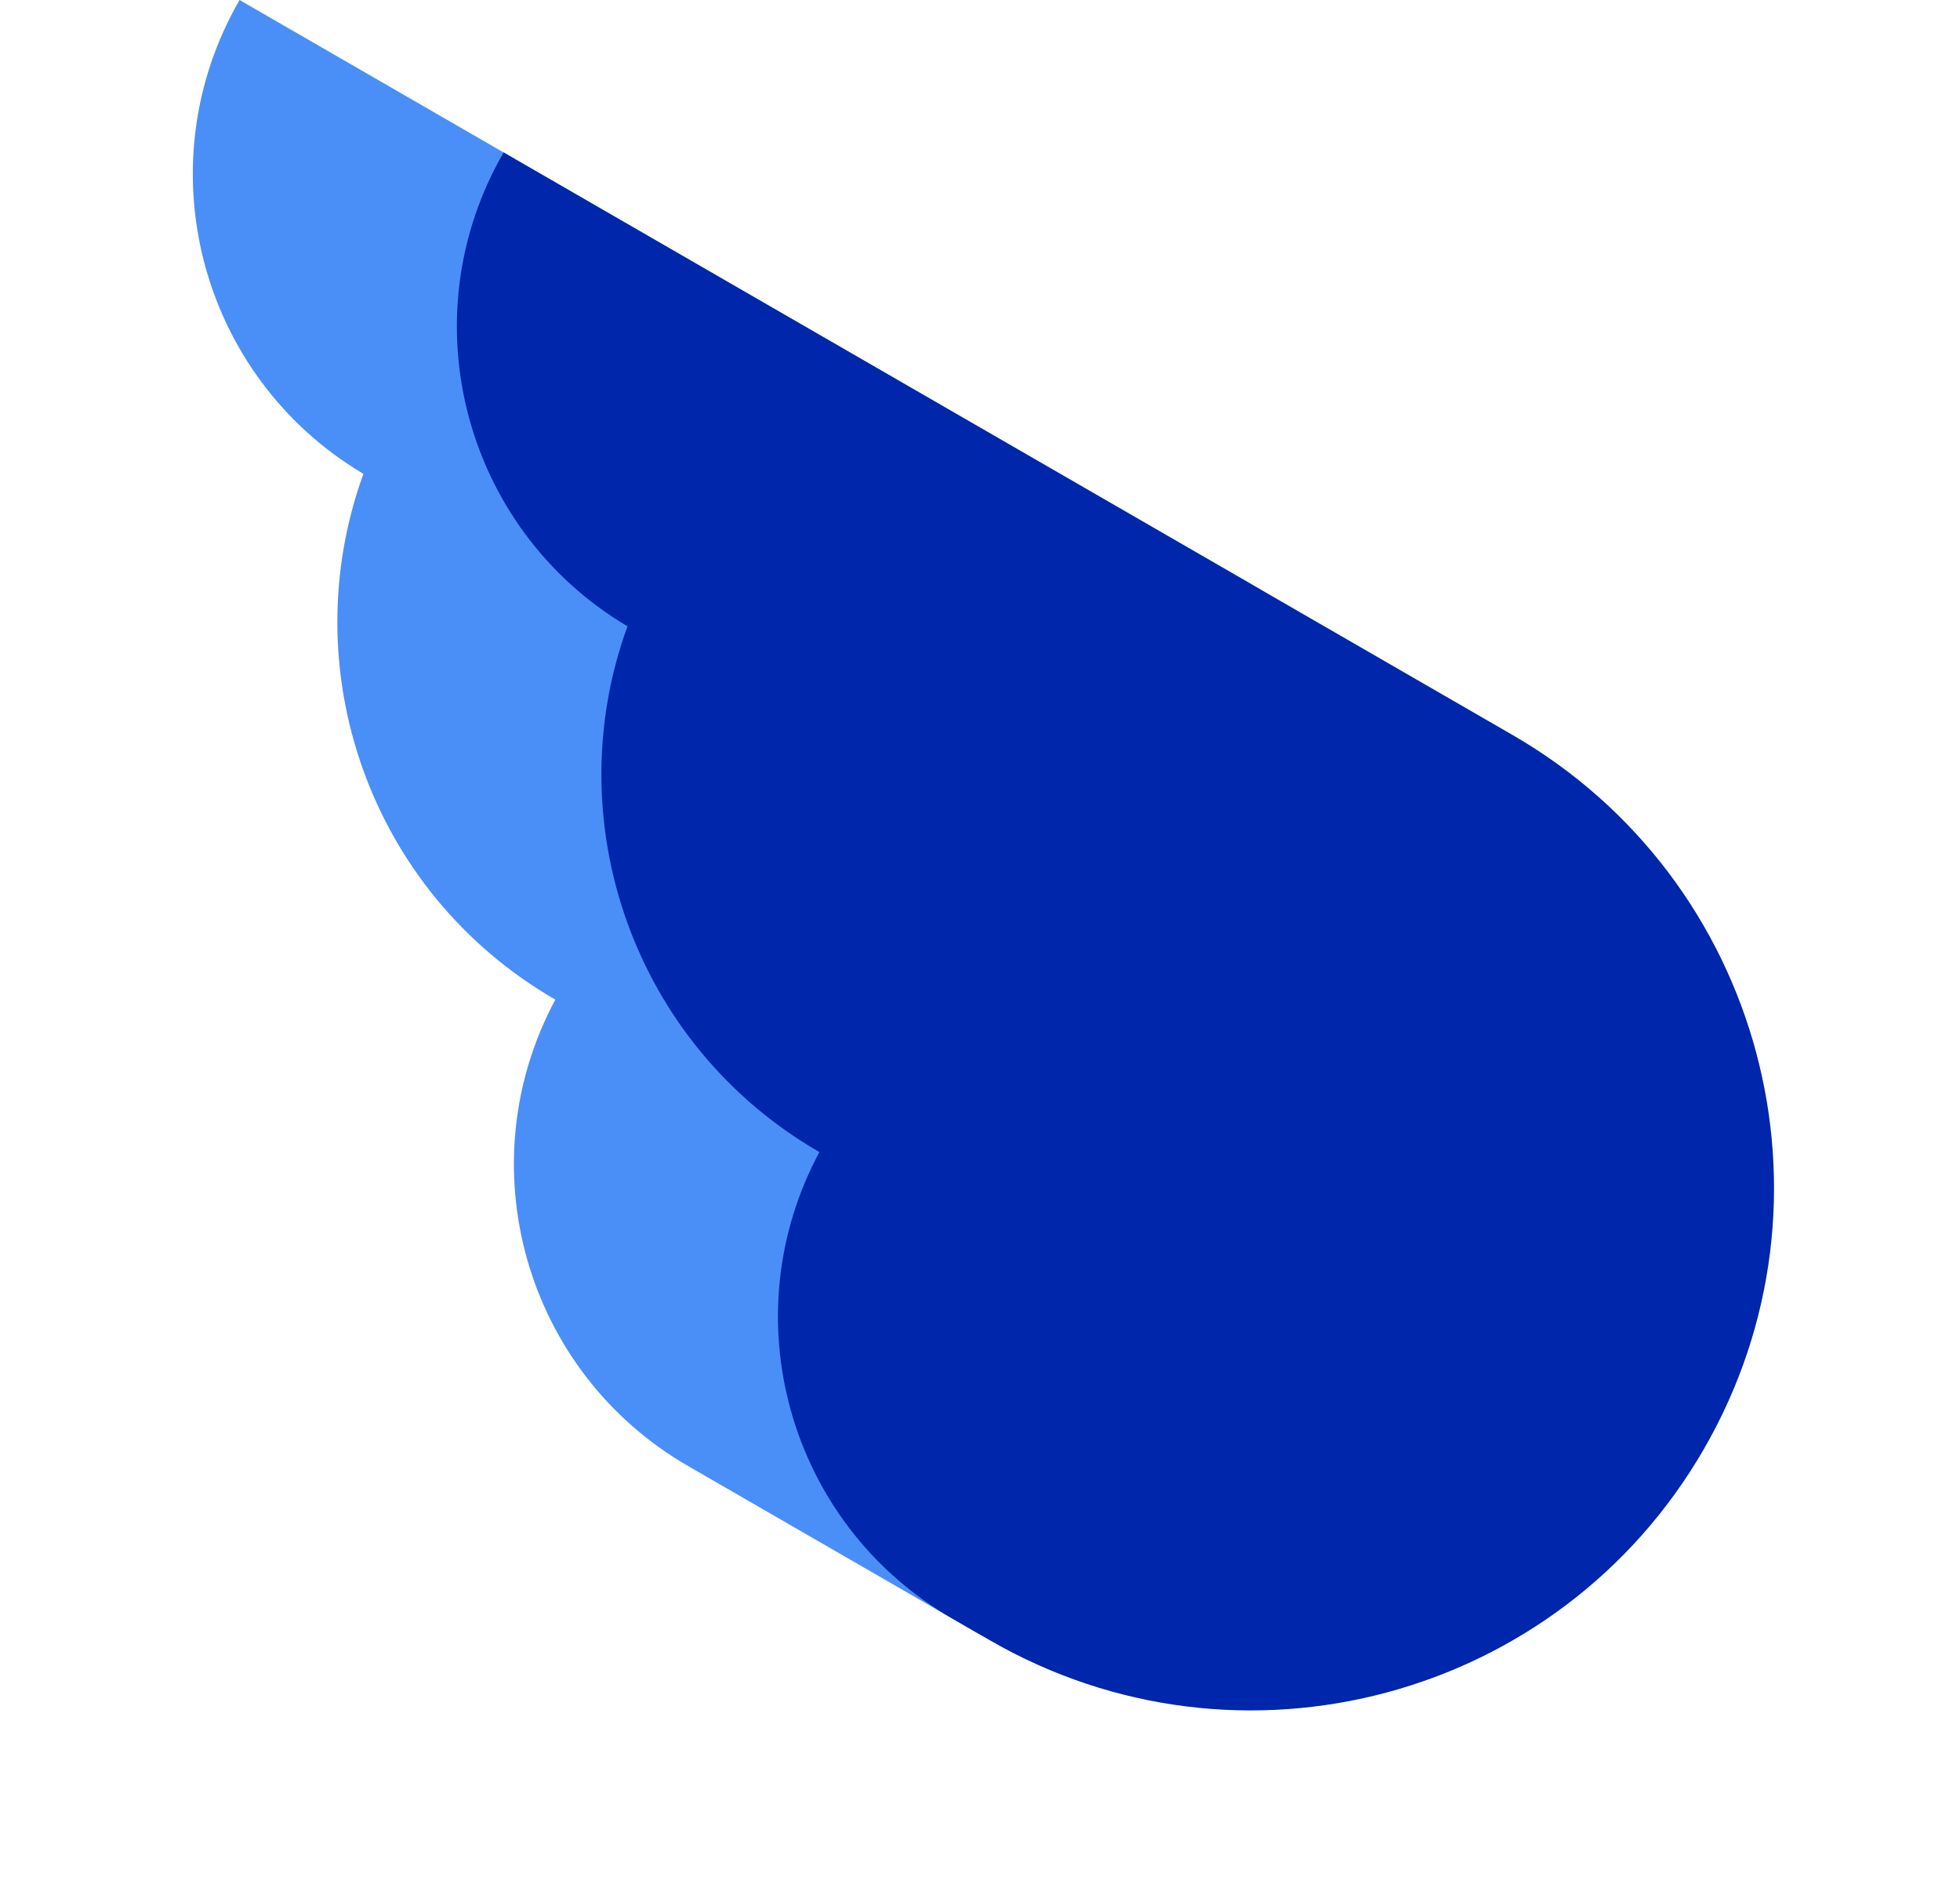
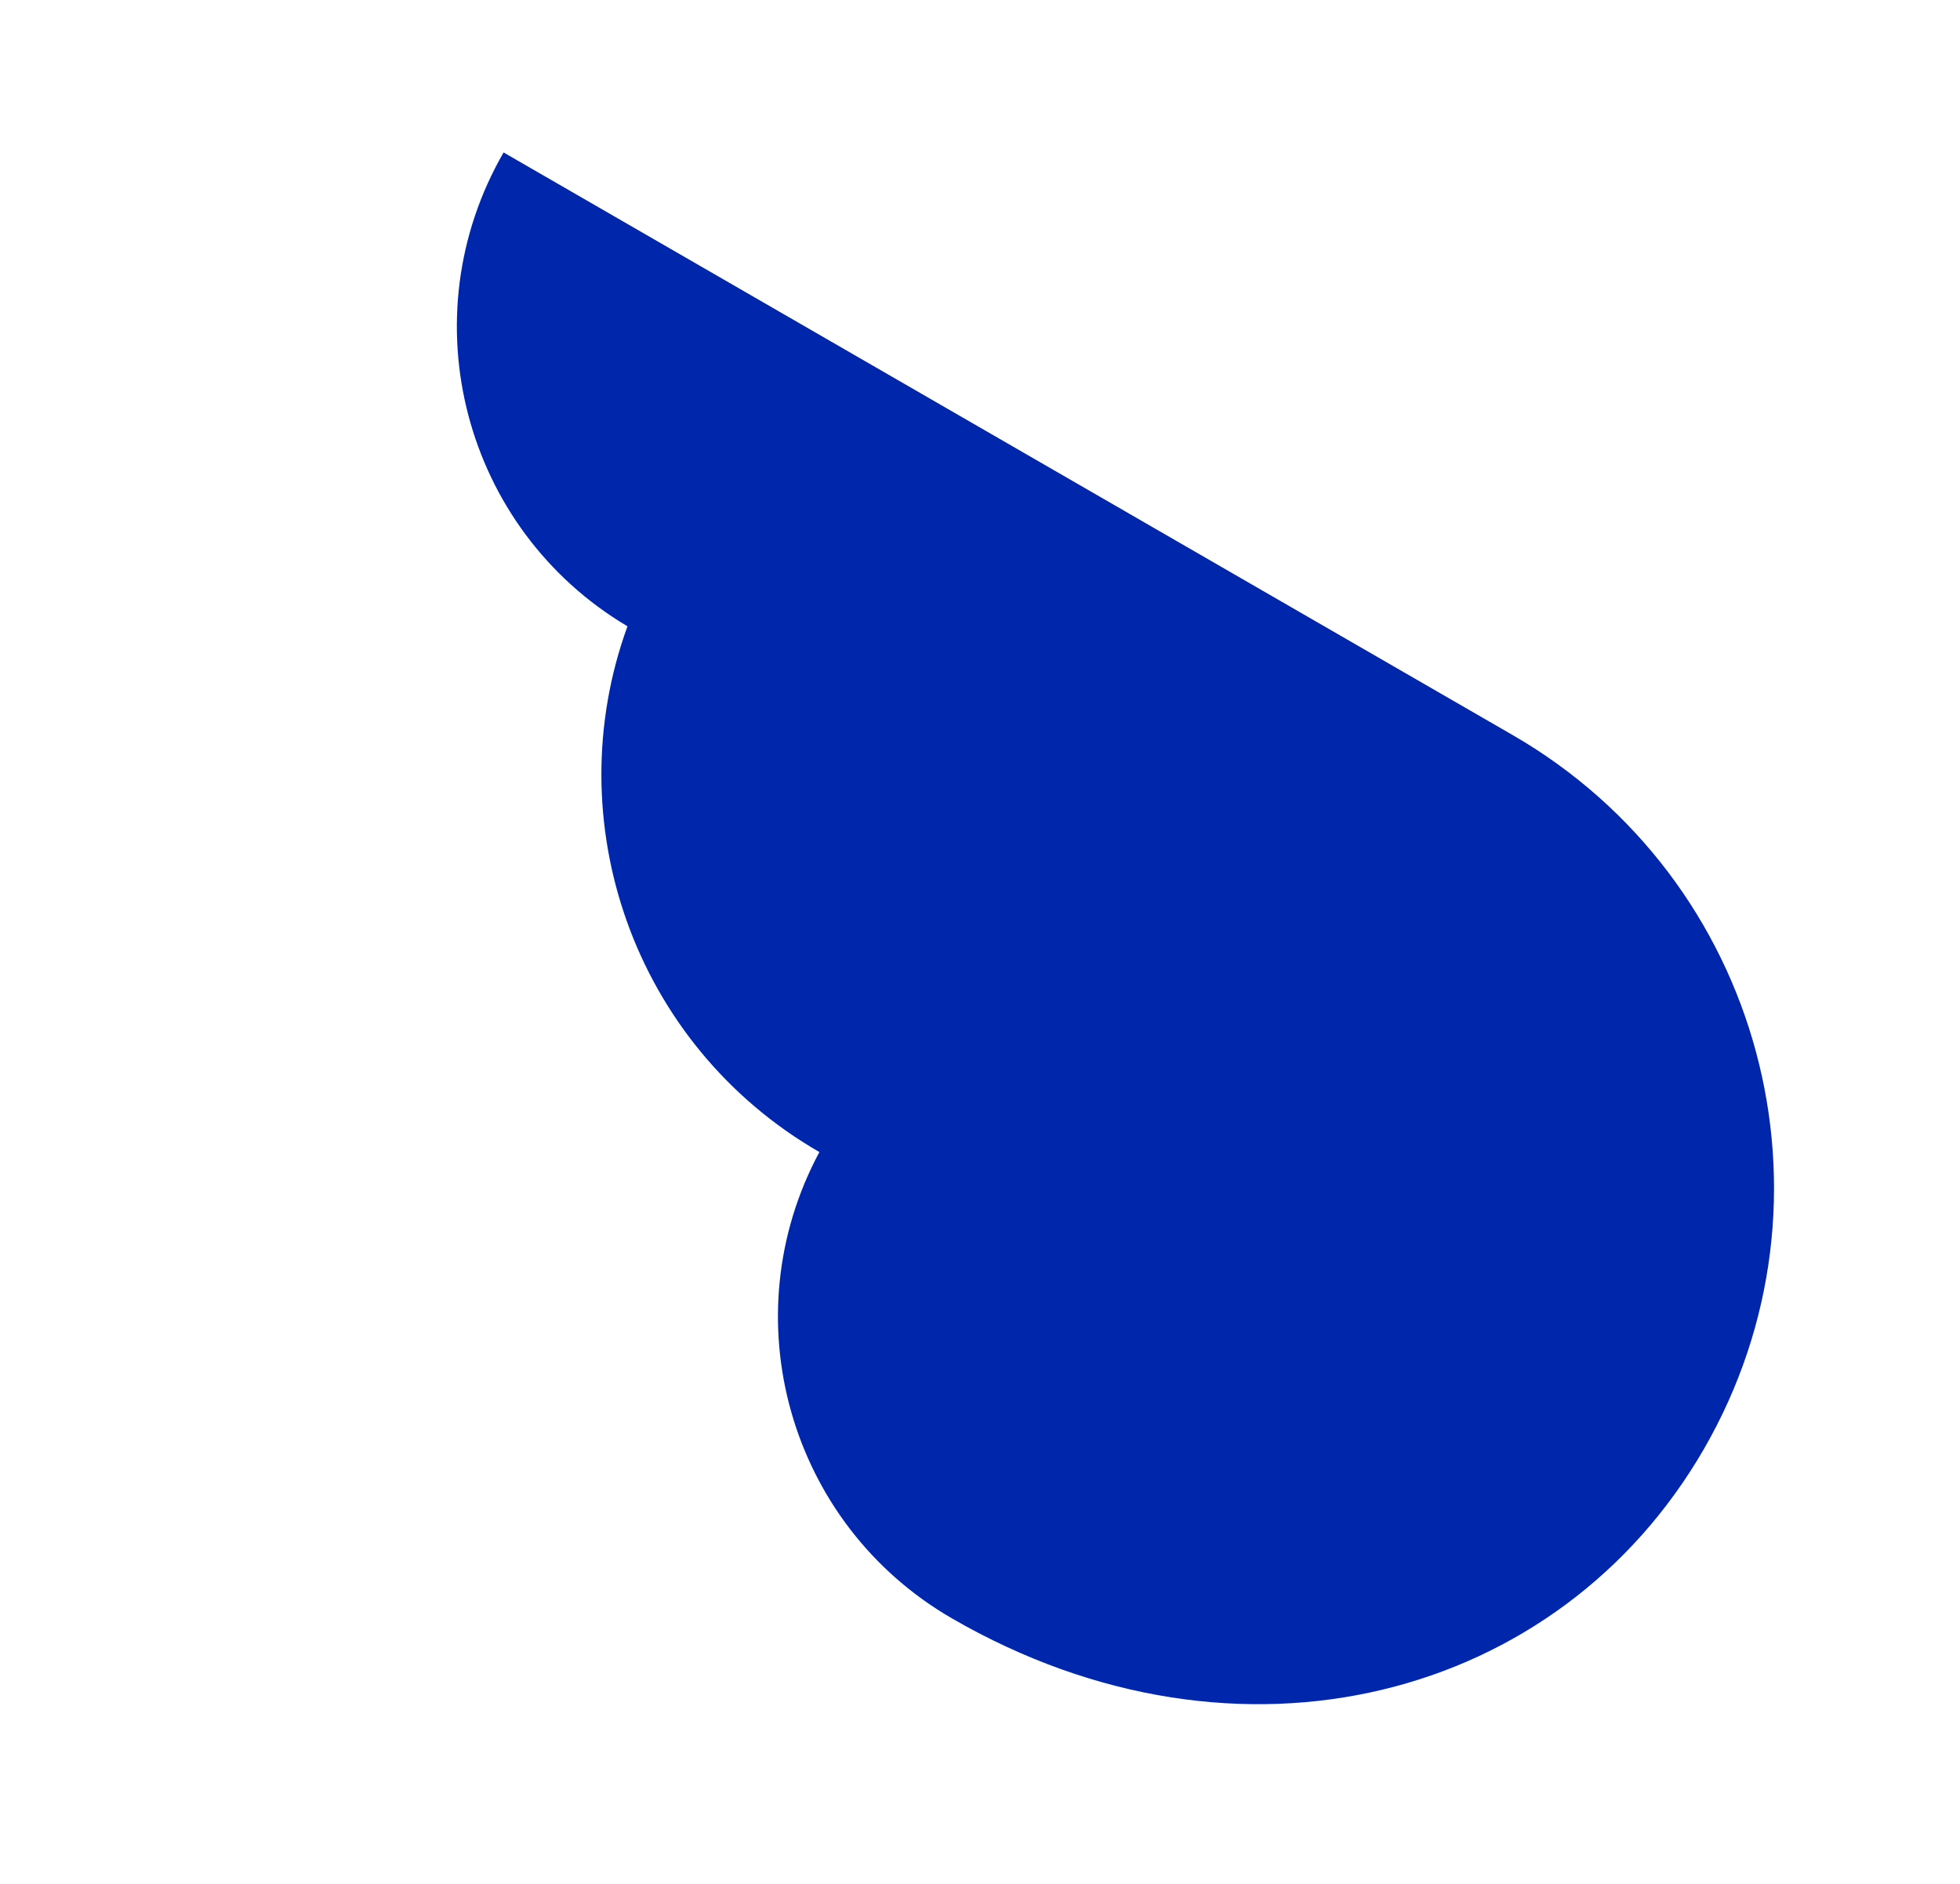
<svg xmlns="http://www.w3.org/2000/svg" width="180" height="173" viewBox="0 0 180 173" fill="none">
-   <path fill-rule="evenodd" clip-rule="evenodd" d="M33.376 43.516C18.331 34.588 13.229 15.193 22 0L114.665 53.5C137.623 66.755 145.489 96.111 132.234 119.069C123.985 133.357 109.5 141.799 94.201 142.943L90.047 150.138L66.665 136.638L64.067 135.138L63.201 134.638C48.185 125.969 42.853 106.968 51.001 91.799L50.988 91.792C33.923 81.939 26.865 61.413 33.376 43.516Z" fill="#4A8FF7" />
-   <path d="M46.249 14C37.477 29.193 42.58 48.588 57.625 57.516C51.113 75.413 58.172 95.939 75.237 105.792C75.241 105.794 75.245 105.797 75.25 105.799C67.102 120.968 72.434 139.969 87.449 148.638L90.913 150.638C113.871 163.893 143.228 156.027 156.483 133.069C169.737 110.111 161.871 80.755 138.913 67.5L46.249 14Z" fill="#0026AB" />
+   <path d="M46.249 14C37.477 29.193 42.58 48.588 57.625 57.516C51.113 75.413 58.172 95.939 75.237 105.792C75.241 105.794 75.245 105.797 75.25 105.799C67.102 120.968 72.434 139.969 87.449 148.638C113.871 163.893 143.228 156.027 156.483 133.069C169.737 110.111 161.871 80.755 138.913 67.5L46.249 14Z" fill="#0026AB" />
</svg>